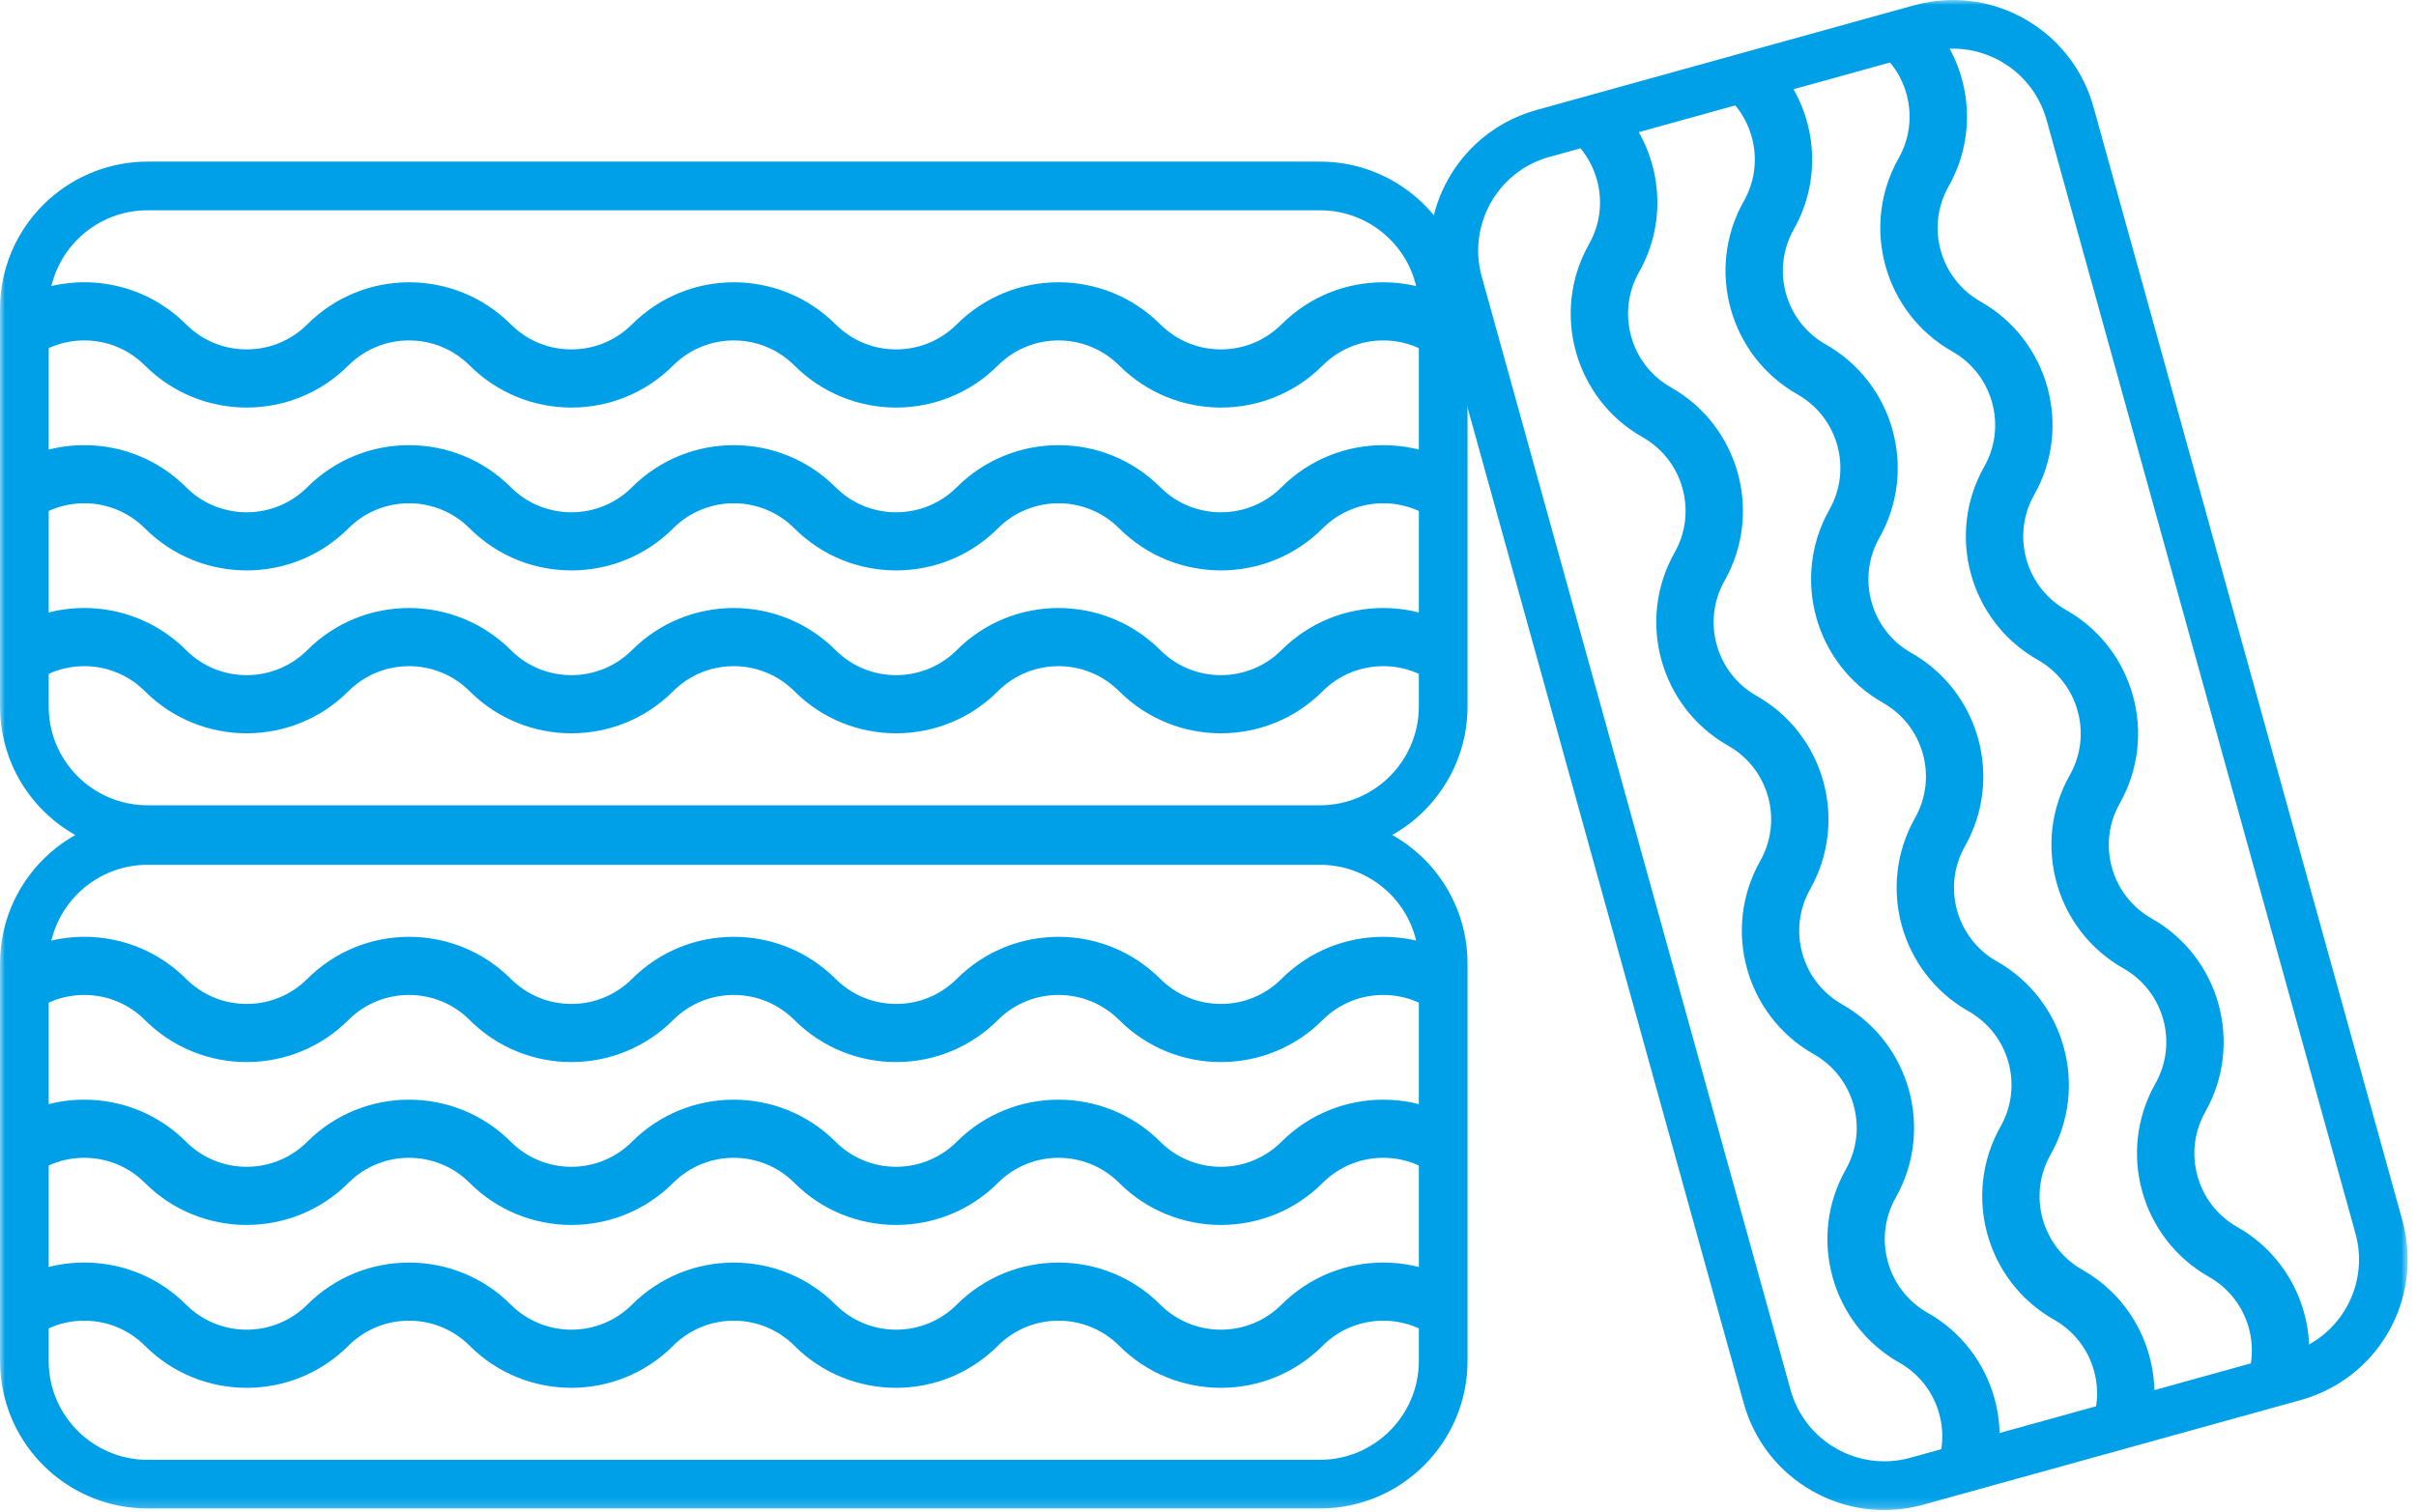
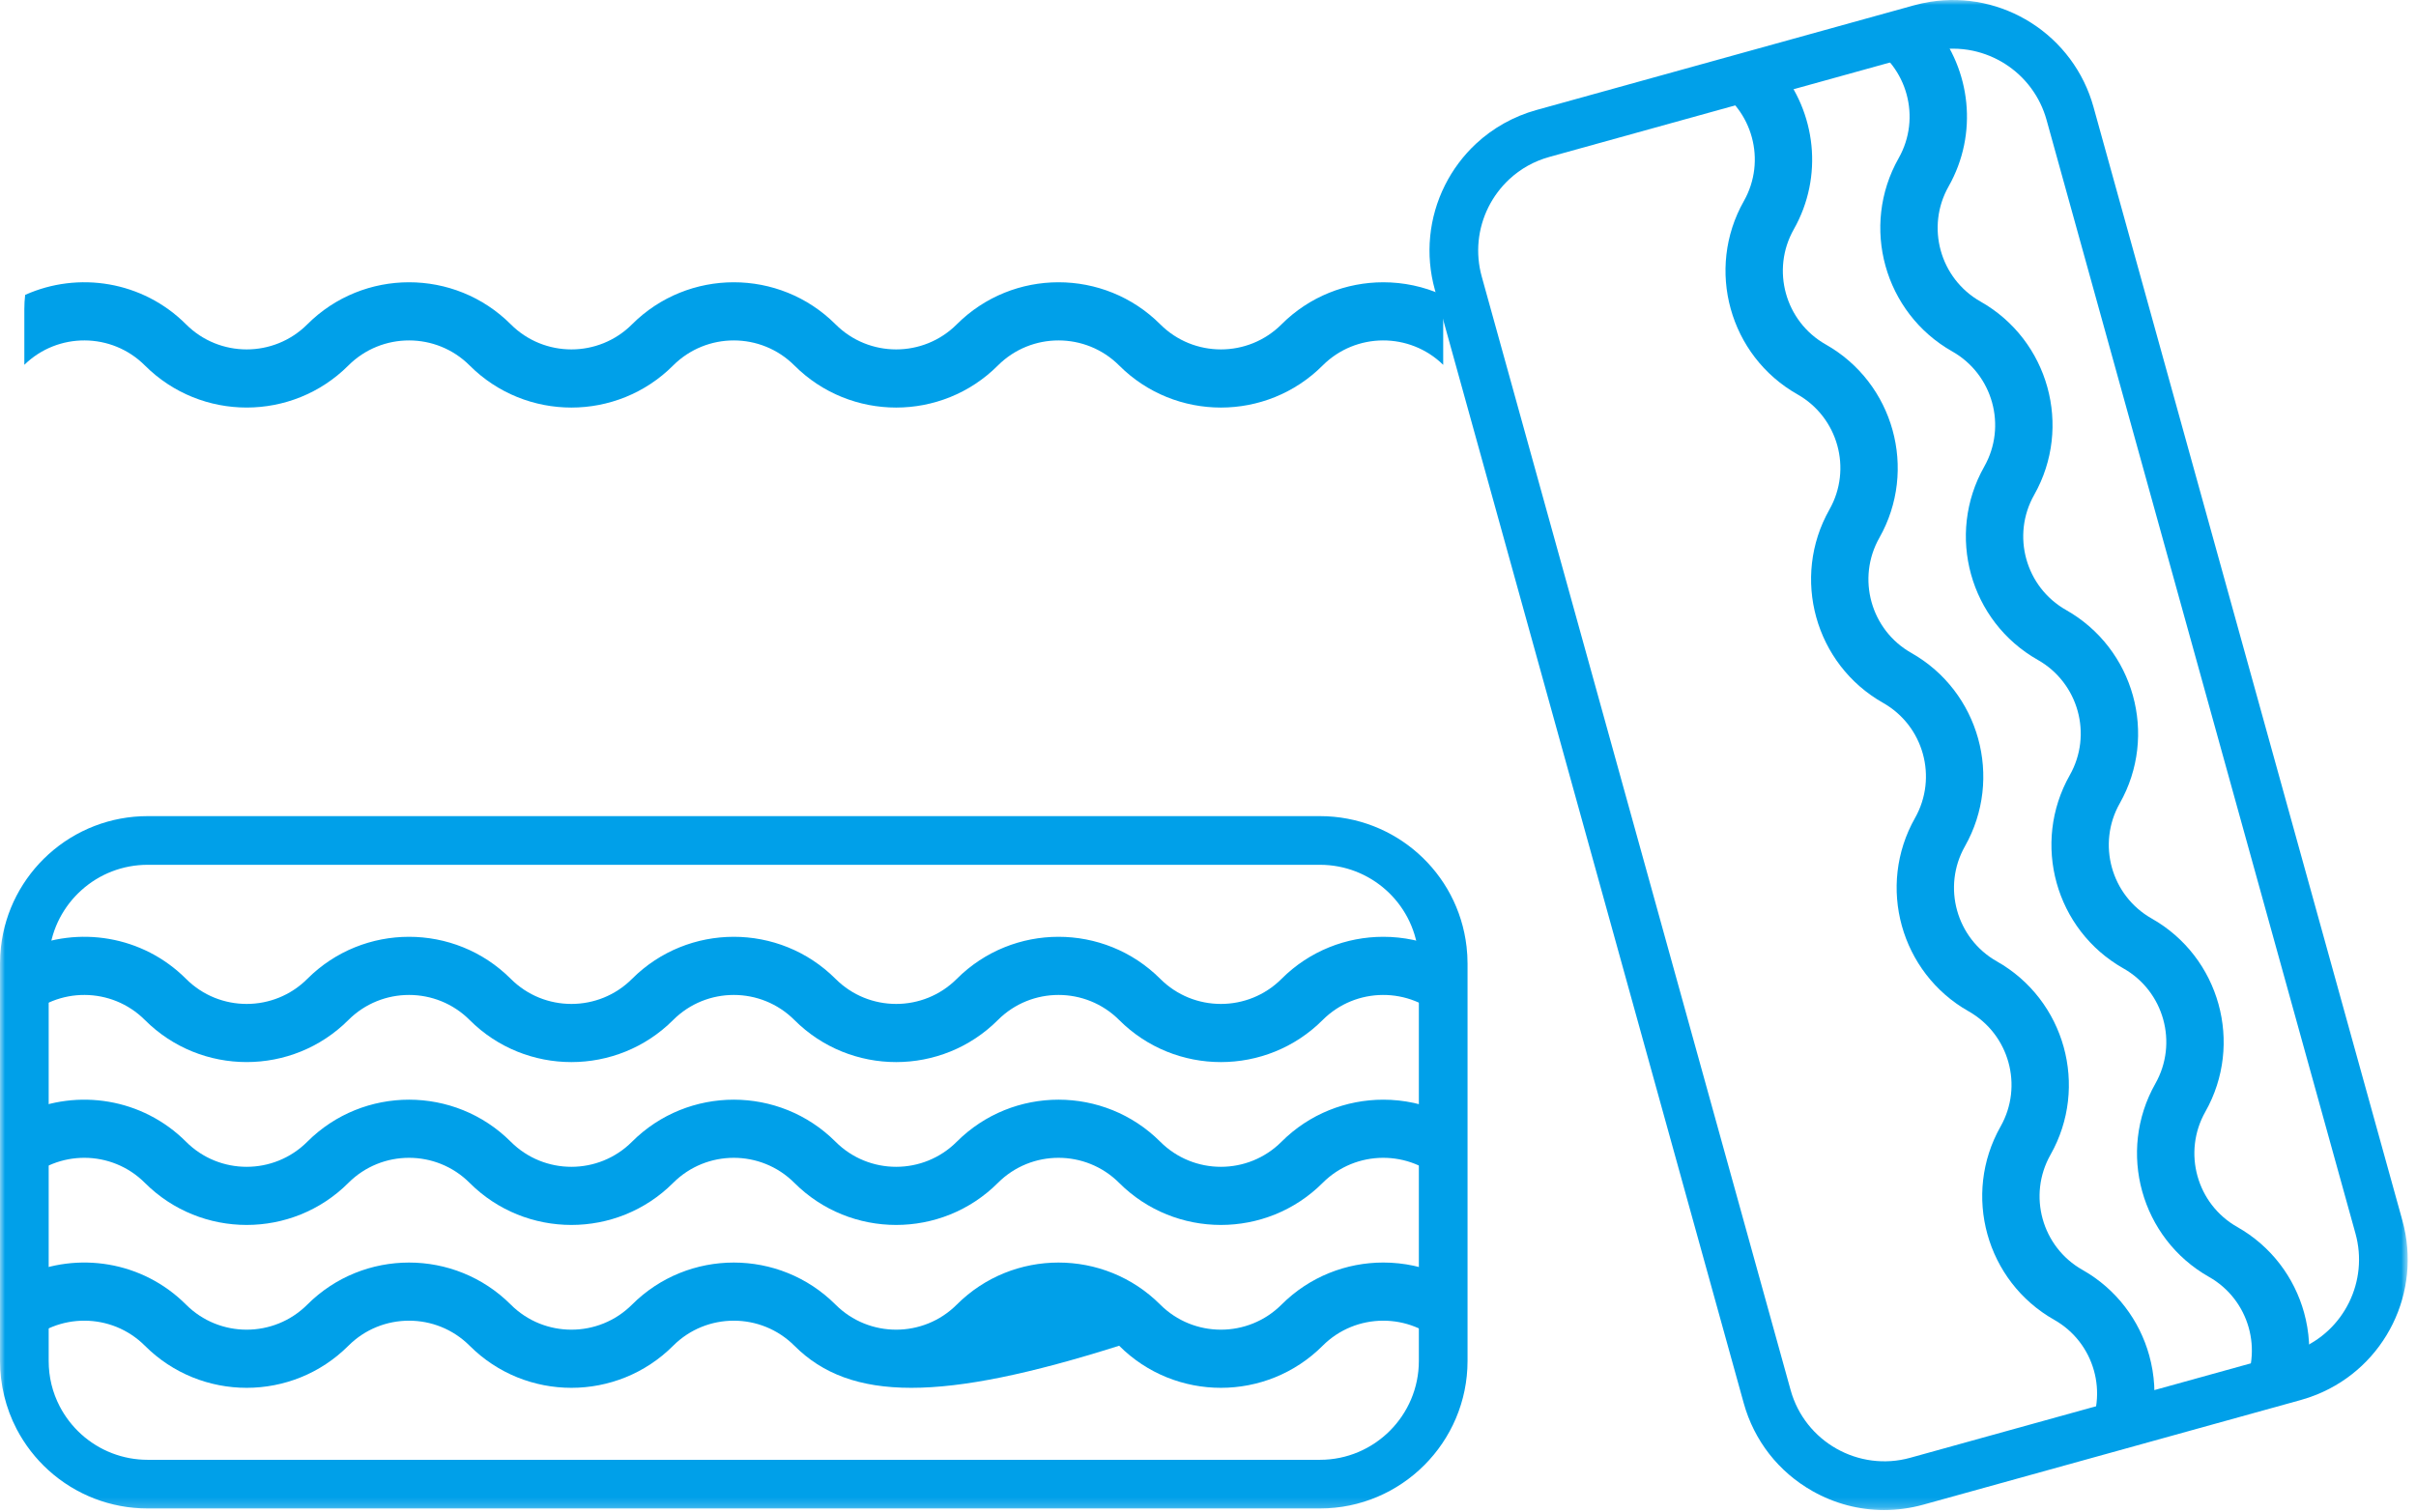
<svg xmlns="http://www.w3.org/2000/svg" width="246" height="154" viewBox="0 0 246 154" fill="none">
  <mask id="mask0_2_4695" style="mask-type:alpha" maskUnits="userSpaceOnUse" x="0" y="0" width="246" height="154">
    <rect width="245.157" height="153.797" fill="#00A0E9" />
  </mask>
  <g mask="url(#mask0_2_4695)">
    <path d="M134.398 153.636H15.03C11.295 153.636 7.711 152.255 4.938 149.745C3.618 148.549 2.527 147.137 1.693 145.548C0.584 143.417 0 141.019 0 138.607V98.151C0 97.575 0.034 96.991 0.1 96.413C0.309 94.592 0.843 92.844 1.689 91.216C2.524 89.623 3.615 88.212 4.937 87.014C7.706 84.504 11.29 83.122 15.03 83.122H134.398C142.038 83.122 148.456 88.838 149.327 96.417C149.394 96.992 149.427 97.575 149.427 98.151V138.607C149.427 146.894 142.685 153.636 134.398 153.636ZM15.03 88.079C12.524 88.079 10.121 89.005 8.266 90.687C7.377 91.492 6.643 92.442 6.083 93.51C5.522 94.59 5.164 95.76 5.025 96.979C4.98 97.37 4.957 97.763 4.957 98.151V138.607C4.957 140.249 5.337 141.812 6.087 143.252C6.645 144.317 7.38 145.267 8.266 146.071C10.124 147.753 12.527 148.68 15.03 148.68H134.398C139.952 148.68 144.47 144.16 144.47 138.607V98.151C144.47 97.763 144.448 97.371 144.403 96.983C143.82 91.907 139.518 88.079 134.398 88.079H15.03Z" fill="#00A0E9" />
    <path d="M85.076 99.696C88.478 103.101 94.016 103.101 97.418 99.699C103.133 93.984 112.427 93.984 118.14 99.696C121.544 103.101 127.083 103.101 130.484 99.699C133.342 96.841 137.095 95.412 140.847 95.412C142.903 95.412 144.957 95.84 146.865 96.699C146.92 97.176 146.949 97.662 146.949 98.151V103.821C143.544 100.484 138.054 100.507 134.675 103.886C128.962 109.601 119.665 109.601 113.953 103.886C110.548 100.484 105.009 100.484 101.608 103.886C95.896 109.601 86.598 109.601 80.886 103.886C77.481 100.484 71.946 100.484 68.541 103.886C62.829 109.601 53.532 109.601 47.819 103.886C44.418 100.484 38.879 100.484 35.474 103.886C29.762 109.598 20.468 109.601 14.753 103.886C11.374 100.507 5.886 100.484 2.478 103.818V98.151C2.478 97.658 2.507 97.173 2.562 96.696C7.953 94.276 14.521 95.274 18.943 99.696C22.344 103.101 27.883 103.101 31.288 99.699C37 93.984 46.294 93.984 52.009 99.696C55.411 103.101 60.95 103.101 64.351 99.699C70.066 93.984 79.36 93.984 85.076 99.696Z" fill="#00A0E9" />
    <path d="M85.076 116.285C88.478 119.69 94.016 119.69 97.418 116.285C103.133 110.573 112.427 110.573 118.14 116.285C121.544 119.69 127.083 119.69 130.484 116.285C133.342 113.428 137.095 112.002 140.847 112.002C142.932 112.002 145.018 112.443 146.949 113.322V120.411C143.544 117.071 138.054 117.093 134.675 120.476C128.962 126.188 119.665 126.188 113.953 120.476C110.548 117.071 105.009 117.071 101.608 120.476C95.896 126.188 86.598 126.188 80.886 120.476C77.481 117.071 71.946 117.071 68.541 120.476C62.829 126.188 53.532 126.188 47.819 120.476C44.418 117.071 38.879 117.071 35.474 120.476C29.762 126.188 20.468 126.188 14.753 120.476C11.374 117.093 5.886 117.071 2.478 120.408V113.325C7.885 110.857 14.498 111.841 18.943 116.285C22.344 119.69 27.883 119.69 31.288 116.285C37 110.573 46.294 110.573 52.009 116.285C55.411 119.69 60.95 119.69 64.351 116.285C70.066 110.573 79.36 110.573 85.076 116.285Z" fill="#00A0E9" />
-     <path d="M140.847 128.588C142.933 128.588 145.018 129.029 146.949 129.911V136.997C143.544 133.66 138.054 133.683 134.675 137.062C128.963 142.778 119.665 142.778 113.953 137.062C110.548 133.66 105.01 133.66 101.608 137.062C95.896 142.778 86.599 142.778 80.886 137.062C77.481 133.66 71.946 133.66 68.542 137.062C62.829 142.778 53.532 142.778 47.82 137.062C44.418 133.66 38.88 133.66 35.475 137.062C29.762 142.778 20.468 142.778 14.753 137.062C11.374 133.683 5.887 133.66 2.479 136.994V129.911C7.885 127.443 14.499 128.427 18.943 132.875C22.345 136.277 27.883 136.277 31.288 132.875C37 127.163 46.294 127.16 52.01 132.875C55.411 136.277 60.95 136.277 64.352 132.875C70.067 127.16 79.361 127.163 85.076 132.875C88.478 136.277 94.016 136.277 97.418 132.875C103.133 127.16 112.428 127.163 118.14 132.875C121.545 136.277 127.083 136.277 130.485 132.875C133.343 130.017 137.095 128.588 140.847 128.588Z" fill="#00A0E9" />
-     <path d="M134.398 86.975H15.03C11.295 86.975 7.711 85.593 4.938 83.084C3.618 81.888 2.527 80.476 1.693 78.886C0.584 76.756 0 74.358 0 71.946V31.49C0 30.914 0.034 30.33 0.1 29.752C0.308 27.932 0.843 26.183 1.689 24.555C2.525 22.961 3.616 21.55 4.937 20.353C7.706 17.843 11.29 16.461 15.03 16.461H134.398C142.038 16.461 148.456 22.176 149.327 29.756C149.394 30.331 149.427 30.914 149.427 31.49V71.946C149.427 80.233 142.685 86.975 134.398 86.975ZM15.03 21.418C12.524 21.418 10.121 22.344 8.266 24.026C7.377 24.831 6.643 25.78 6.083 26.848C5.522 27.929 5.164 29.099 5.025 30.317C4.98 30.709 4.957 31.103 4.957 31.49V71.946C4.957 73.588 5.337 75.15 6.087 76.591C6.645 77.656 7.38 78.606 8.266 79.41C10.124 81.091 12.527 82.018 15.03 82.018H134.398C139.952 82.018 144.47 77.499 144.47 71.946V31.49C144.47 31.102 144.448 30.71 144.403 30.322C143.82 25.245 139.518 21.418 134.398 21.418H15.03Z" fill="#00A0E9" />
+     <path d="M140.847 128.588C142.933 128.588 145.018 129.029 146.949 129.911V136.997C143.544 133.66 138.054 133.683 134.675 137.062C128.963 142.778 119.665 142.778 113.953 137.062C95.896 142.778 86.599 142.778 80.886 137.062C77.481 133.66 71.946 133.66 68.542 137.062C62.829 142.778 53.532 142.778 47.82 137.062C44.418 133.66 38.88 133.66 35.475 137.062C29.762 142.778 20.468 142.778 14.753 137.062C11.374 133.683 5.887 133.66 2.479 136.994V129.911C7.885 127.443 14.499 128.427 18.943 132.875C22.345 136.277 27.883 136.277 31.288 132.875C37 127.163 46.294 127.16 52.01 132.875C55.411 136.277 60.95 136.277 64.352 132.875C70.067 127.16 79.361 127.163 85.076 132.875C88.478 136.277 94.016 136.277 97.418 132.875C103.133 127.16 112.428 127.163 118.14 132.875C121.545 136.277 127.083 136.277 130.485 132.875C133.343 130.017 137.095 128.588 140.847 128.588Z" fill="#00A0E9" />
    <path d="M85.076 33.033C88.478 36.438 94.016 36.438 97.418 33.036C103.133 27.321 112.427 27.321 118.14 33.033C121.544 36.438 127.083 36.438 130.484 33.036C133.342 30.179 137.095 28.75 140.847 28.75C142.903 28.75 144.957 29.178 146.865 30.037C146.92 30.513 146.949 30.999 146.949 31.488V37.159C143.544 33.822 138.054 33.844 134.675 37.223C128.962 42.939 119.665 42.939 113.953 37.223C110.548 33.822 105.009 33.822 101.608 37.223C95.896 42.939 86.598 42.939 80.886 37.223C77.481 33.822 71.946 33.822 68.541 37.223C62.829 42.939 53.532 42.939 47.819 37.223C44.418 33.822 38.879 33.822 35.474 37.223C29.762 42.935 20.468 42.939 14.753 37.223C11.374 33.844 5.886 33.822 2.478 37.156V31.488C2.478 30.996 2.507 30.51 2.562 30.034C7.953 27.614 14.521 28.611 18.943 33.033C22.344 36.438 27.883 36.438 31.288 33.036C37 27.321 46.294 27.321 52.009 33.033C55.411 36.438 60.95 36.438 64.351 33.036C70.066 27.321 79.36 27.321 85.076 33.033Z" fill="#00A0E9" />
-     <path d="M85.076 49.623C88.478 53.028 94.016 53.028 97.418 49.623C103.133 43.911 112.427 43.911 118.14 49.623C121.544 53.028 127.083 53.028 130.484 49.623C133.342 46.765 137.095 45.339 140.847 45.339C142.932 45.339 145.018 45.78 146.949 46.659V53.748C143.544 50.408 138.054 50.43 134.675 53.813C128.962 59.525 119.665 59.525 113.953 53.813C110.548 50.408 105.009 50.408 101.608 53.813C95.896 59.525 86.598 59.525 80.886 53.813C77.481 50.408 71.946 50.408 68.541 53.813C62.829 59.525 53.532 59.525 47.819 53.813C44.418 50.408 38.879 50.408 35.474 53.813C29.762 59.525 20.468 59.525 14.753 53.813C11.374 50.43 5.886 50.408 2.478 53.745V46.662C7.885 44.194 14.498 45.178 18.943 49.623C22.344 53.028 27.883 53.028 31.288 49.623C37 43.911 46.294 43.911 52.009 49.623C55.411 53.028 60.95 53.028 64.351 49.623C70.066 43.911 79.36 43.911 85.076 49.623Z" fill="#00A0E9" />
-     <path d="M140.847 61.926C142.933 61.926 145.018 62.367 146.949 63.249V70.335C143.544 66.998 138.054 67.02 134.675 70.4C128.963 76.115 119.665 76.115 113.953 70.4C110.548 66.998 105.01 66.998 101.608 70.4C95.896 76.115 86.599 76.115 80.886 70.4C77.481 66.998 71.946 66.998 68.542 70.4C62.829 76.115 53.532 76.115 47.82 70.4C44.418 66.998 38.88 66.998 35.475 70.4C29.762 76.115 20.468 76.115 14.753 70.4C11.374 67.02 5.887 66.998 2.479 70.332V63.249C7.885 60.78 14.499 61.765 18.943 66.213C22.345 69.614 27.883 69.614 31.288 66.213C37 60.5 46.294 60.497 52.01 66.213C55.411 69.614 60.95 69.614 64.352 66.213C70.067 60.497 79.361 60.5 85.076 66.213C88.478 69.614 94.016 69.614 97.418 66.213C103.133 60.497 112.428 60.5 118.14 66.213C121.545 69.614 127.083 69.614 130.485 66.213C133.343 63.355 137.095 61.926 140.847 61.926Z" fill="#00A0E9" />
    <path d="M191.838 153.797C189.308 153.797 186.809 153.144 184.547 151.865C181.094 149.911 178.608 146.73 177.548 142.906L146.094 29.488C145.108 25.932 145.477 22.154 147.135 18.85C147.925 17.277 148.981 15.865 150.276 14.65C152.011 13.032 154.141 11.842 156.439 11.205L194.877 0.545C195.426 0.393 195.991 0.271 196.558 0.181C198.347 -0.101 200.154 -0.054 201.928 0.322C203.666 0.697 205.298 1.363 206.787 2.305C209.91 4.28 212.173 7.329 213.16 10.889L244.614 124.307C246.632 131.583 242.883 139.205 235.895 142.037C235.362 142.252 234.816 142.439 234.27 142.59L195.831 153.25C194.512 153.615 193.171 153.797 191.838 153.797ZM198.866 4.957C198.354 4.957 197.841 4.997 197.33 5.078C196.948 5.138 196.569 5.22 196.201 5.322L157.763 15.982C156.208 16.413 154.828 17.183 153.661 18.271C152.799 19.08 152.092 20.025 151.565 21.074C150.46 23.276 150.213 25.794 150.871 28.163L182.324 141.581C183.783 146.84 189.248 149.931 194.506 148.473L232.945 137.813C233.309 137.712 233.675 137.588 234.034 137.442C238.687 135.558 241.182 130.48 239.837 125.632L208.383 12.214C207.726 9.842 206.218 7.81 204.138 6.494C203.143 5.865 202.051 5.419 200.893 5.169C200.225 5.028 199.546 4.957 198.866 4.957Z" fill="#00A0E9" />
    <path d="M215.836 81.82C213.497 85.95 214.957 91.212 219.085 93.548C226.021 97.472 228.47 106.303 224.548 113.236C222.211 117.368 223.67 122.631 227.798 124.966C231.267 126.929 233.613 130.117 234.602 133.683C235.143 135.637 235.278 137.7 234.964 139.74C234.526 139.917 234.072 140.073 233.607 140.202L228.219 141.696C230.493 137.582 229.025 132.371 224.924 130.051C217.989 126.129 215.538 117.295 219.463 110.362C221.799 106.23 220.339 100.968 216.211 98.632C209.275 94.711 206.825 85.877 210.751 78.943C213.086 74.812 211.627 69.553 207.498 67.214C200.562 63.293 198.113 54.459 202.038 47.525C204.373 43.397 202.914 38.134 198.785 35.796C191.852 31.873 189.4 23.044 193.325 16.107C195.645 12.006 194.22 6.786 190.154 4.427L195.539 2.933C196.007 2.804 196.476 2.703 196.944 2.63C200.663 7.114 201.446 13.617 198.41 18.984C196.071 23.113 197.531 28.376 201.66 30.714C208.595 34.636 211.044 43.467 207.123 50.402C204.784 54.531 206.244 59.794 210.372 62.13C217.308 66.054 219.757 74.885 215.836 81.82Z" fill="#00A0E9" />
    <path d="M200.073 86.192C197.735 90.321 199.194 95.583 203.326 97.918C210.259 101.843 212.708 110.674 208.786 117.607C206.448 121.739 207.907 127.002 212.039 129.336C215.507 131.299 217.85 134.488 218.839 138.054C219.388 140.035 219.519 142.133 219.193 144.199L212.457 146.067C214.733 141.952 213.266 136.741 209.162 134.422C202.229 130.499 199.779 121.665 203.701 114.733C206.039 110.601 204.58 105.338 200.448 103.003C193.516 99.081 191.066 90.247 194.988 83.314C197.326 79.182 195.867 73.923 191.735 71.585C184.803 67.663 182.353 58.829 186.275 51.896C188.614 47.767 187.154 42.505 183.022 40.167C176.09 36.244 173.641 27.413 177.562 20.478C179.885 16.376 178.461 11.157 174.392 8.798L181.122 6.932C184.892 11.418 185.699 17.961 182.647 23.355C180.309 27.485 181.768 32.747 185.9 35.084C192.833 39.007 195.282 47.838 191.36 54.773C189.022 58.903 190.481 64.165 194.613 66.5C201.546 70.425 203.995 79.256 200.073 86.192Z" fill="#00A0E9" />
-     <path d="M203.079 142.424C203.629 144.406 203.759 146.504 203.43 148.571L196.697 150.438C198.971 146.323 197.503 141.113 193.402 138.793C186.466 134.871 184.016 126.037 187.941 119.104C190.276 114.972 188.817 109.71 184.689 107.374C177.753 103.453 175.303 94.619 179.228 87.685C181.564 83.554 180.105 78.294 175.976 75.956C169.04 72.034 166.59 63.2 170.516 56.267C172.851 52.139 171.392 46.876 167.263 44.538C160.327 40.616 157.878 31.785 161.803 24.849C164.123 20.747 162.698 15.528 158.632 13.168L165.362 11.302C169.133 15.789 169.939 22.332 166.884 27.727C164.549 31.855 166.008 37.117 170.138 39.456C177.07 43.378 179.522 52.209 175.598 59.145C173.262 63.273 174.721 68.535 178.85 70.871C185.786 74.796 188.232 83.628 184.311 90.563C181.975 94.692 183.435 99.954 187.563 102.29C194.499 106.214 196.945 115.046 193.023 121.979C190.688 126.11 192.148 131.372 196.276 133.708C199.744 135.67 202.091 138.859 203.079 142.424Z" fill="#00A0E9" />
  </g>
</svg>